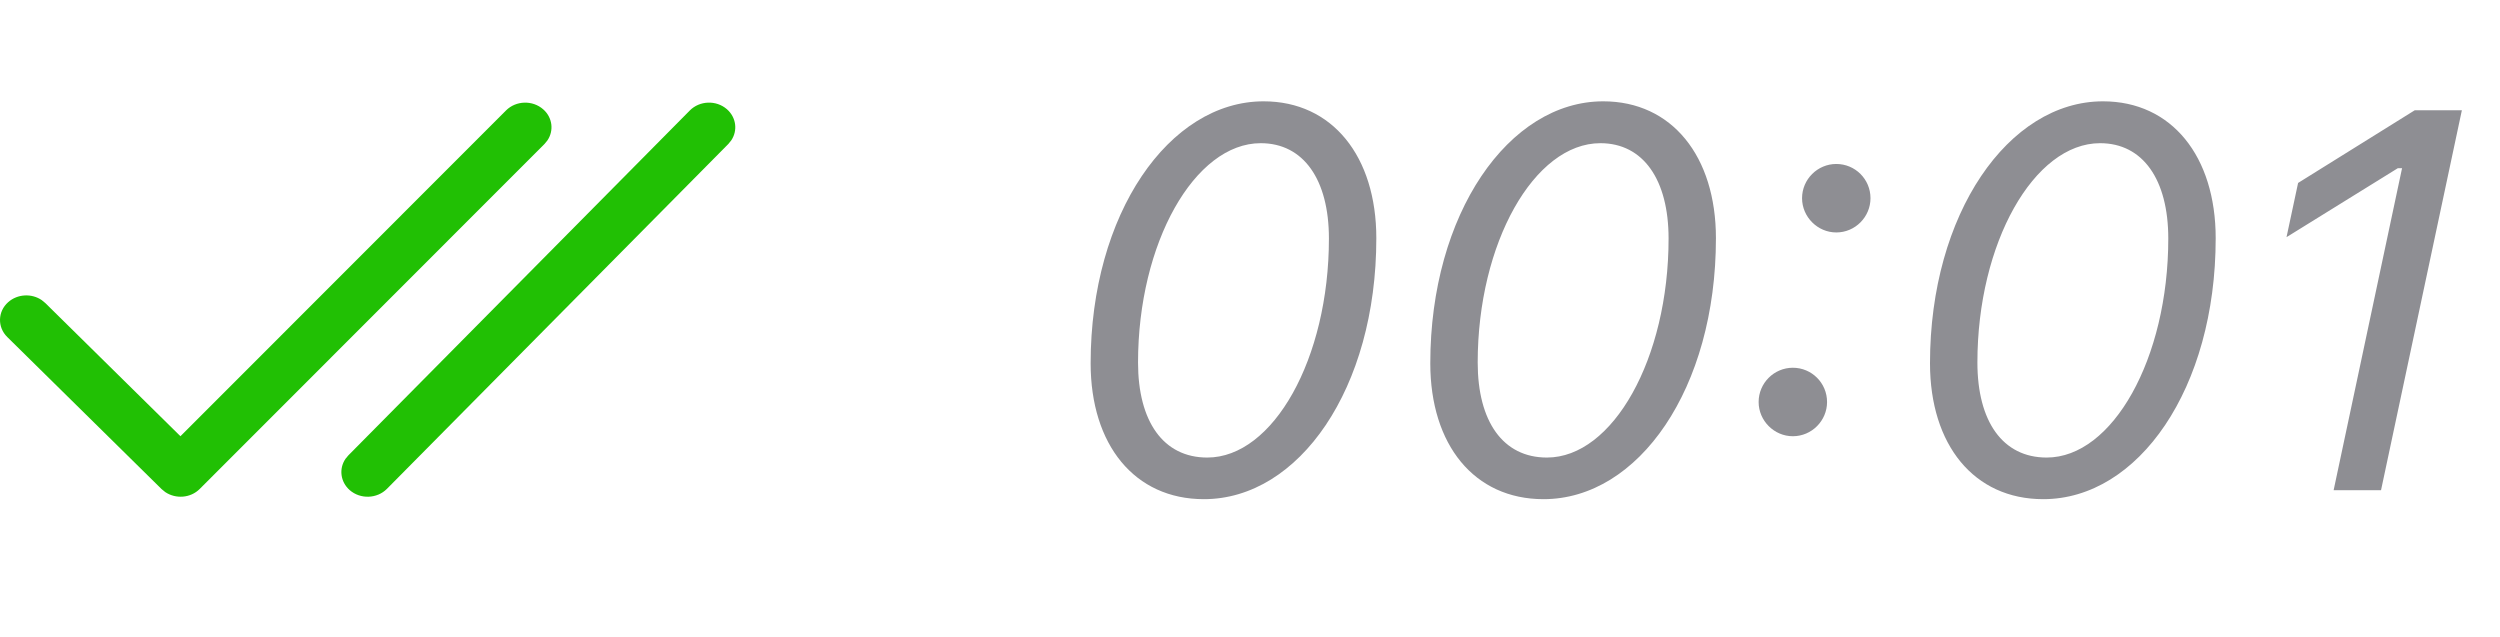
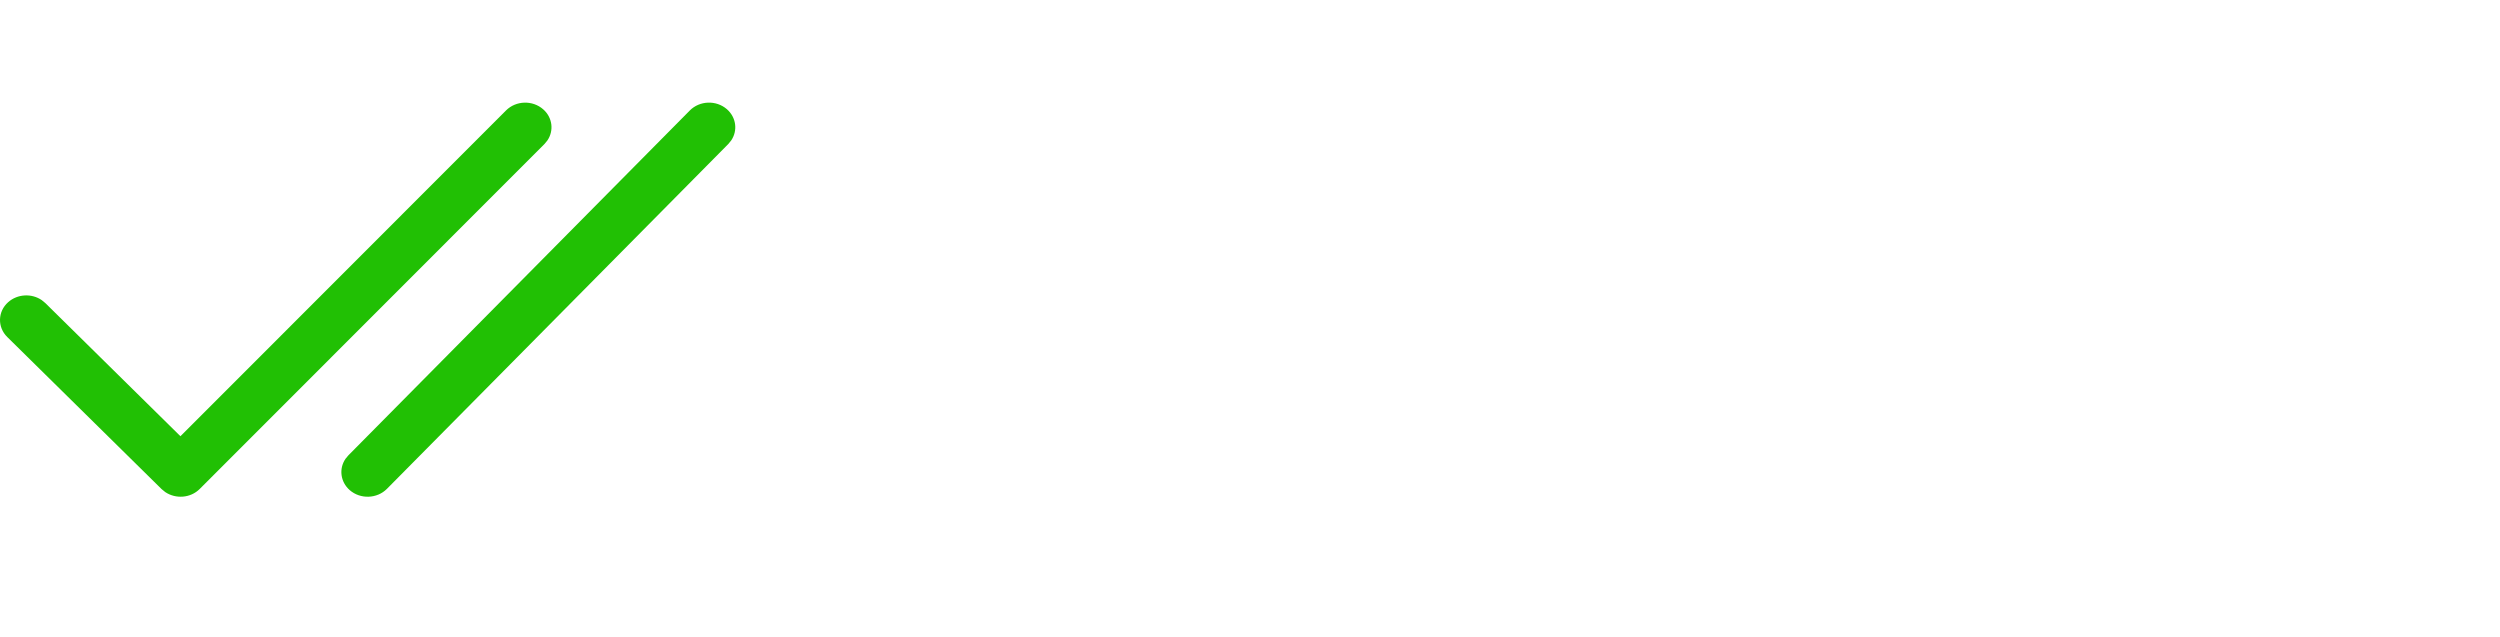
<svg xmlns="http://www.w3.org/2000/svg" width="51" height="13" viewBox="0 0 51 13" fill="none">
  <path fill-rule="evenodd" clip-rule="evenodd" d="M14.072 2.254L7.107 9.289L7.048 9.36C6.911 9.561 6.943 9.831 7.135 9.999C7.352 10.188 7.691 10.176 7.893 9.973L14.857 2.938L14.916 2.866C15.053 2.666 15.021 2.396 14.829 2.228C14.612 2.039 14.273 2.051 14.072 2.254ZM10.323 2.253L3.681 8.899L0.924 6.182L0.851 6.122C0.646 5.982 0.357 5.995 0.166 6.165C-0.048 6.356 -0.056 6.674 0.148 6.875L3.296 9.977L3.372 10.039C3.586 10.183 3.888 10.162 4.075 9.974L11.105 2.94L11.165 2.868C11.303 2.668 11.273 2.398 11.081 2.23C10.865 2.04 10.526 2.05 10.323 2.253Z" fill="#21C004" />
-   <path d="M24.559 10.183C23.146 10.183 22.249 9.076 22.249 7.411C22.249 4.36 23.85 2.067 25.778 2.067C27.18 2.067 28.077 3.189 28.077 4.86C28.077 7.927 26.498 10.183 24.559 10.183ZM23.216 7.395C23.216 8.598 23.731 9.334 24.628 9.334C25.971 9.334 27.11 7.32 27.11 4.865C27.11 3.667 26.594 2.921 25.719 2.921C24.371 2.921 23.216 4.957 23.216 7.395ZM31.487 10.183C30.075 10.183 29.178 9.076 29.178 7.411C29.178 4.36 30.778 2.067 32.706 2.067C34.108 2.067 35.005 3.189 35.005 4.86C35.005 7.927 33.426 10.183 31.487 10.183ZM30.145 7.395C30.145 8.598 30.66 9.334 31.557 9.334C32.9 9.334 34.039 7.32 34.039 4.865C34.039 3.667 33.523 2.921 32.648 2.921C31.299 2.921 30.145 4.957 30.145 7.395ZM37.46 4.742C37.079 4.742 36.762 4.425 36.762 4.043C36.762 3.657 37.079 3.345 37.46 3.345C37.847 3.345 38.158 3.657 38.158 4.043C38.158 4.425 37.847 4.742 37.46 4.742ZM36.574 8.899C36.192 8.899 35.876 8.582 35.876 8.201C35.876 7.814 36.192 7.502 36.574 7.502C36.96 7.502 37.272 7.814 37.272 8.201C37.272 8.582 36.96 8.899 36.574 8.899ZM41.682 10.183C40.269 10.183 39.372 9.076 39.372 7.411C39.372 4.36 40.973 2.067 42.901 2.067C44.303 2.067 45.2 3.189 45.2 4.86C45.2 7.927 43.621 10.183 41.682 10.183ZM40.339 7.395C40.339 8.598 40.855 9.334 41.752 9.334C43.094 9.334 44.233 7.32 44.233 4.865C44.233 3.667 43.717 2.921 42.842 2.921C41.494 2.921 40.339 4.957 40.339 7.395ZM47.606 10L49.002 3.431H48.916L46.645 4.838L46.881 3.732L49.26 2.25H50.222L48.573 10H47.606Z" fill="#8E8E93" />
</svg>